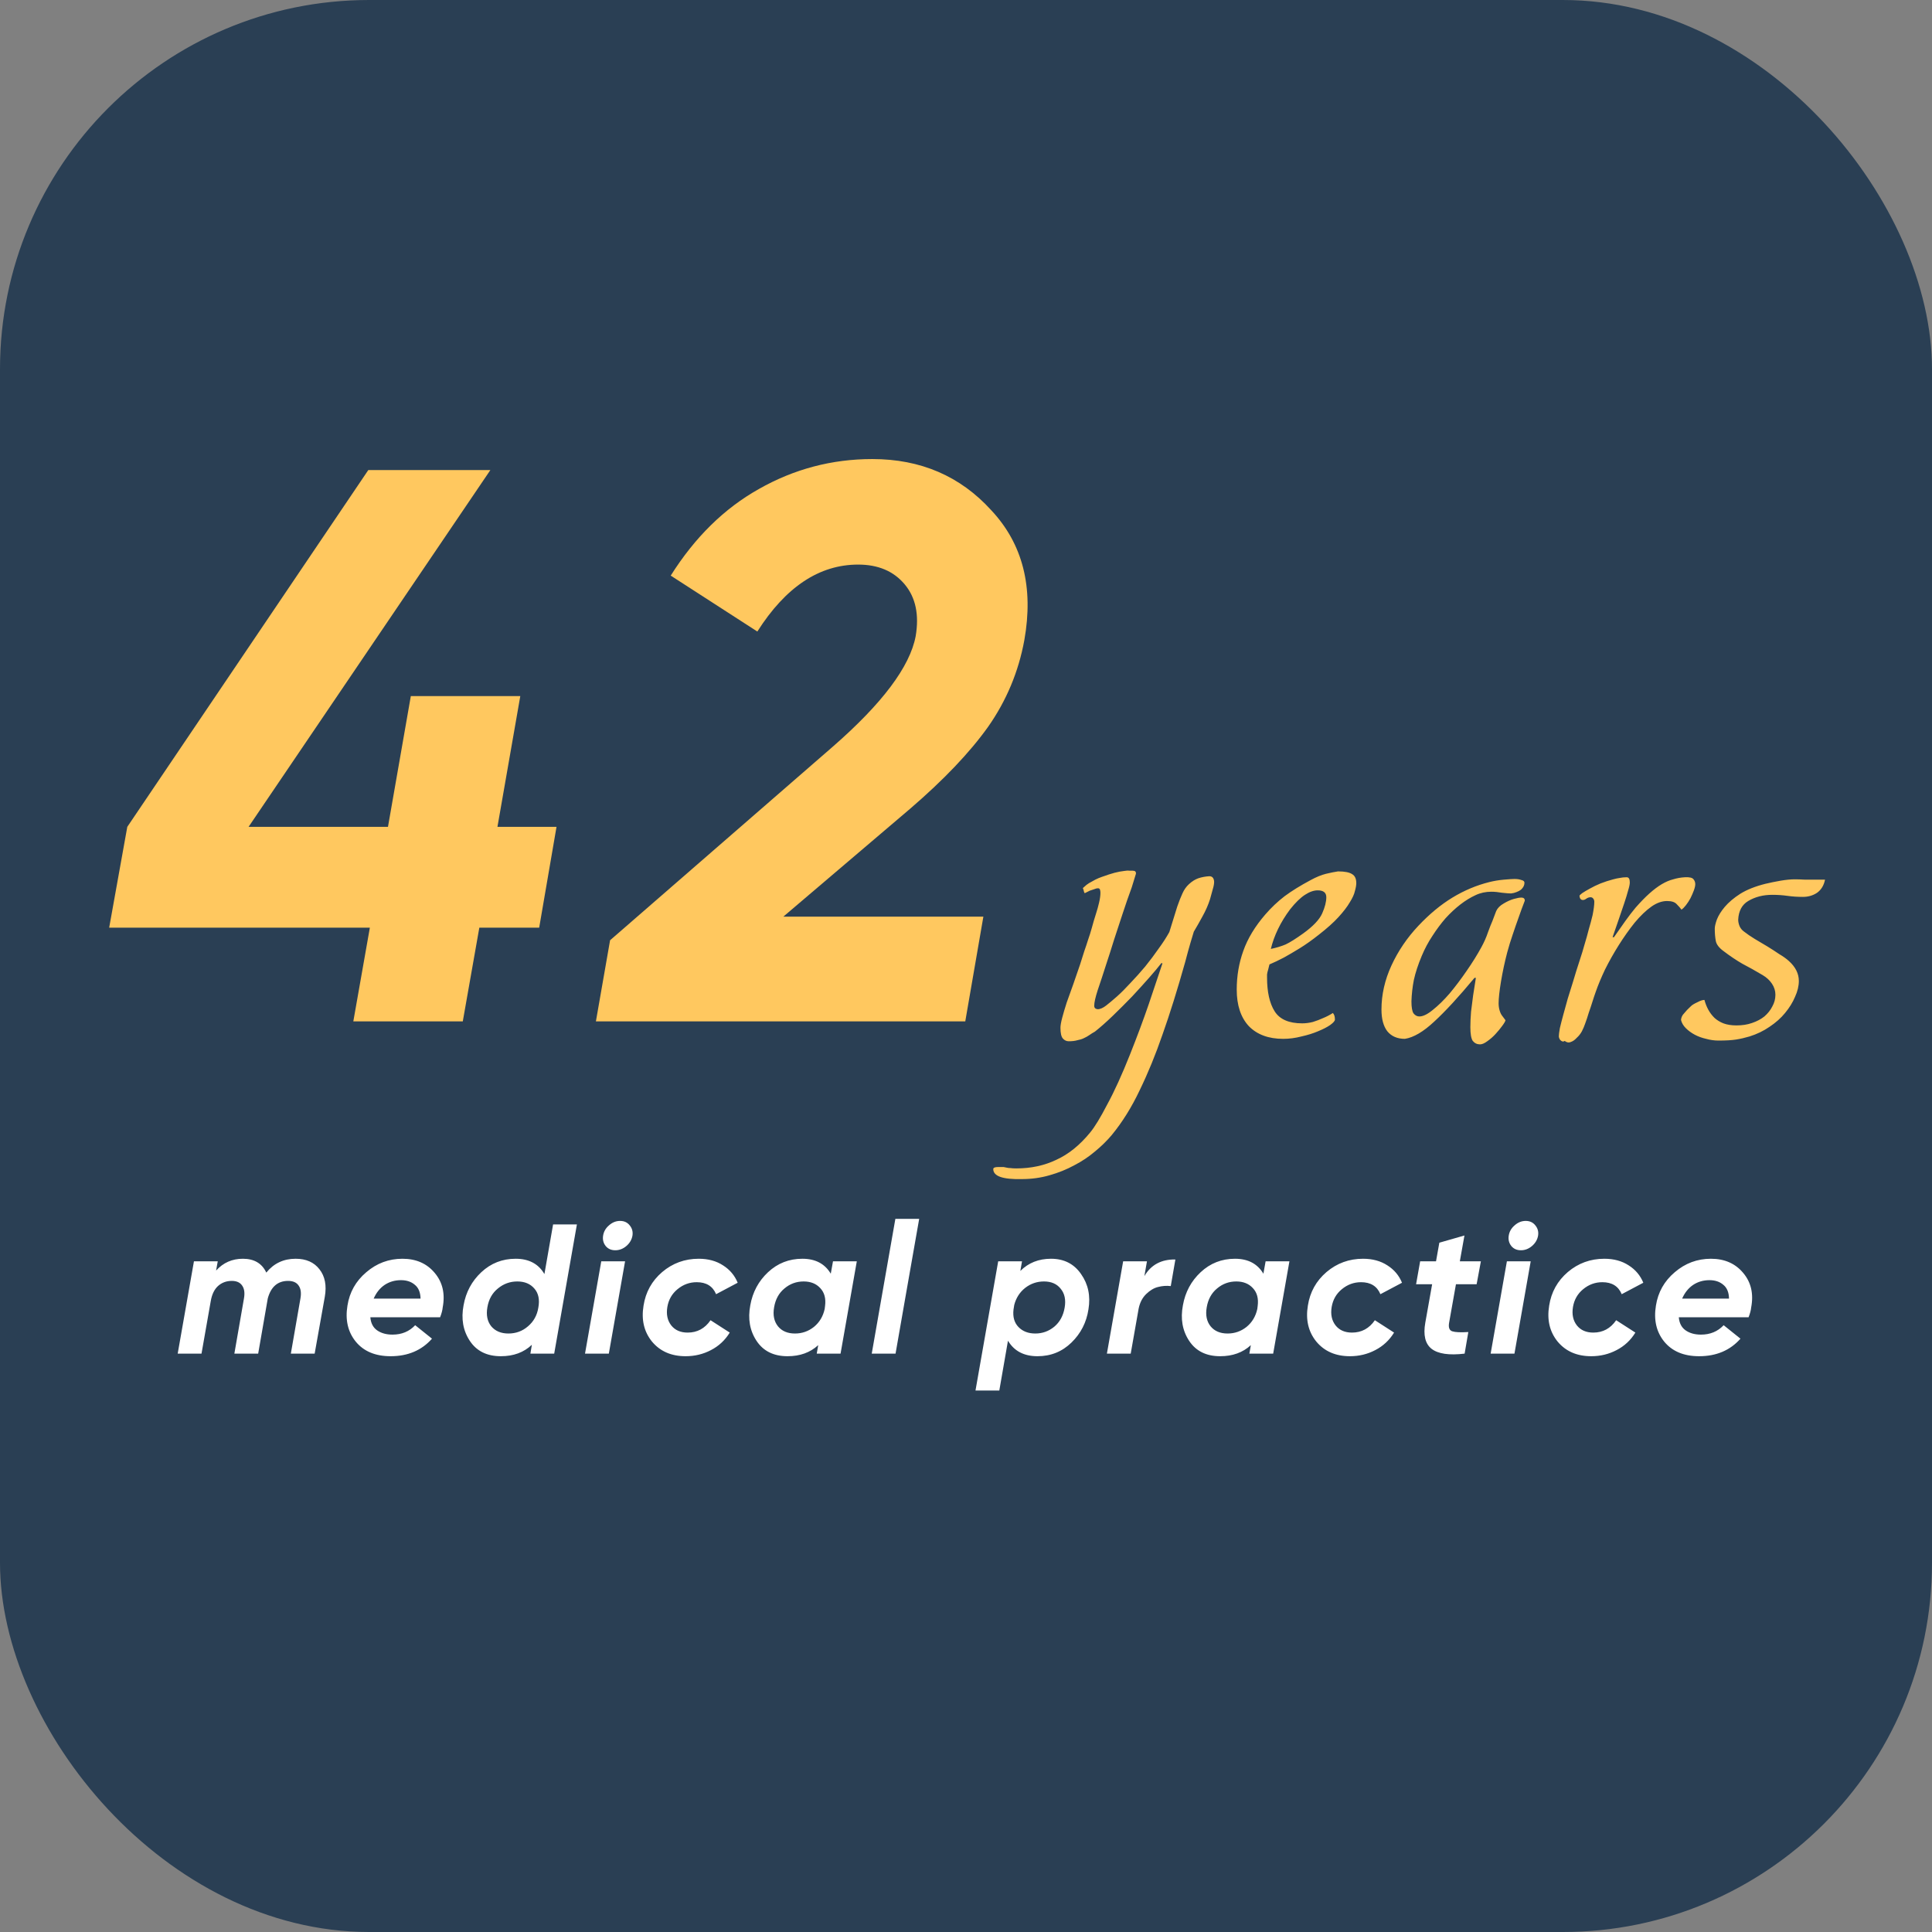
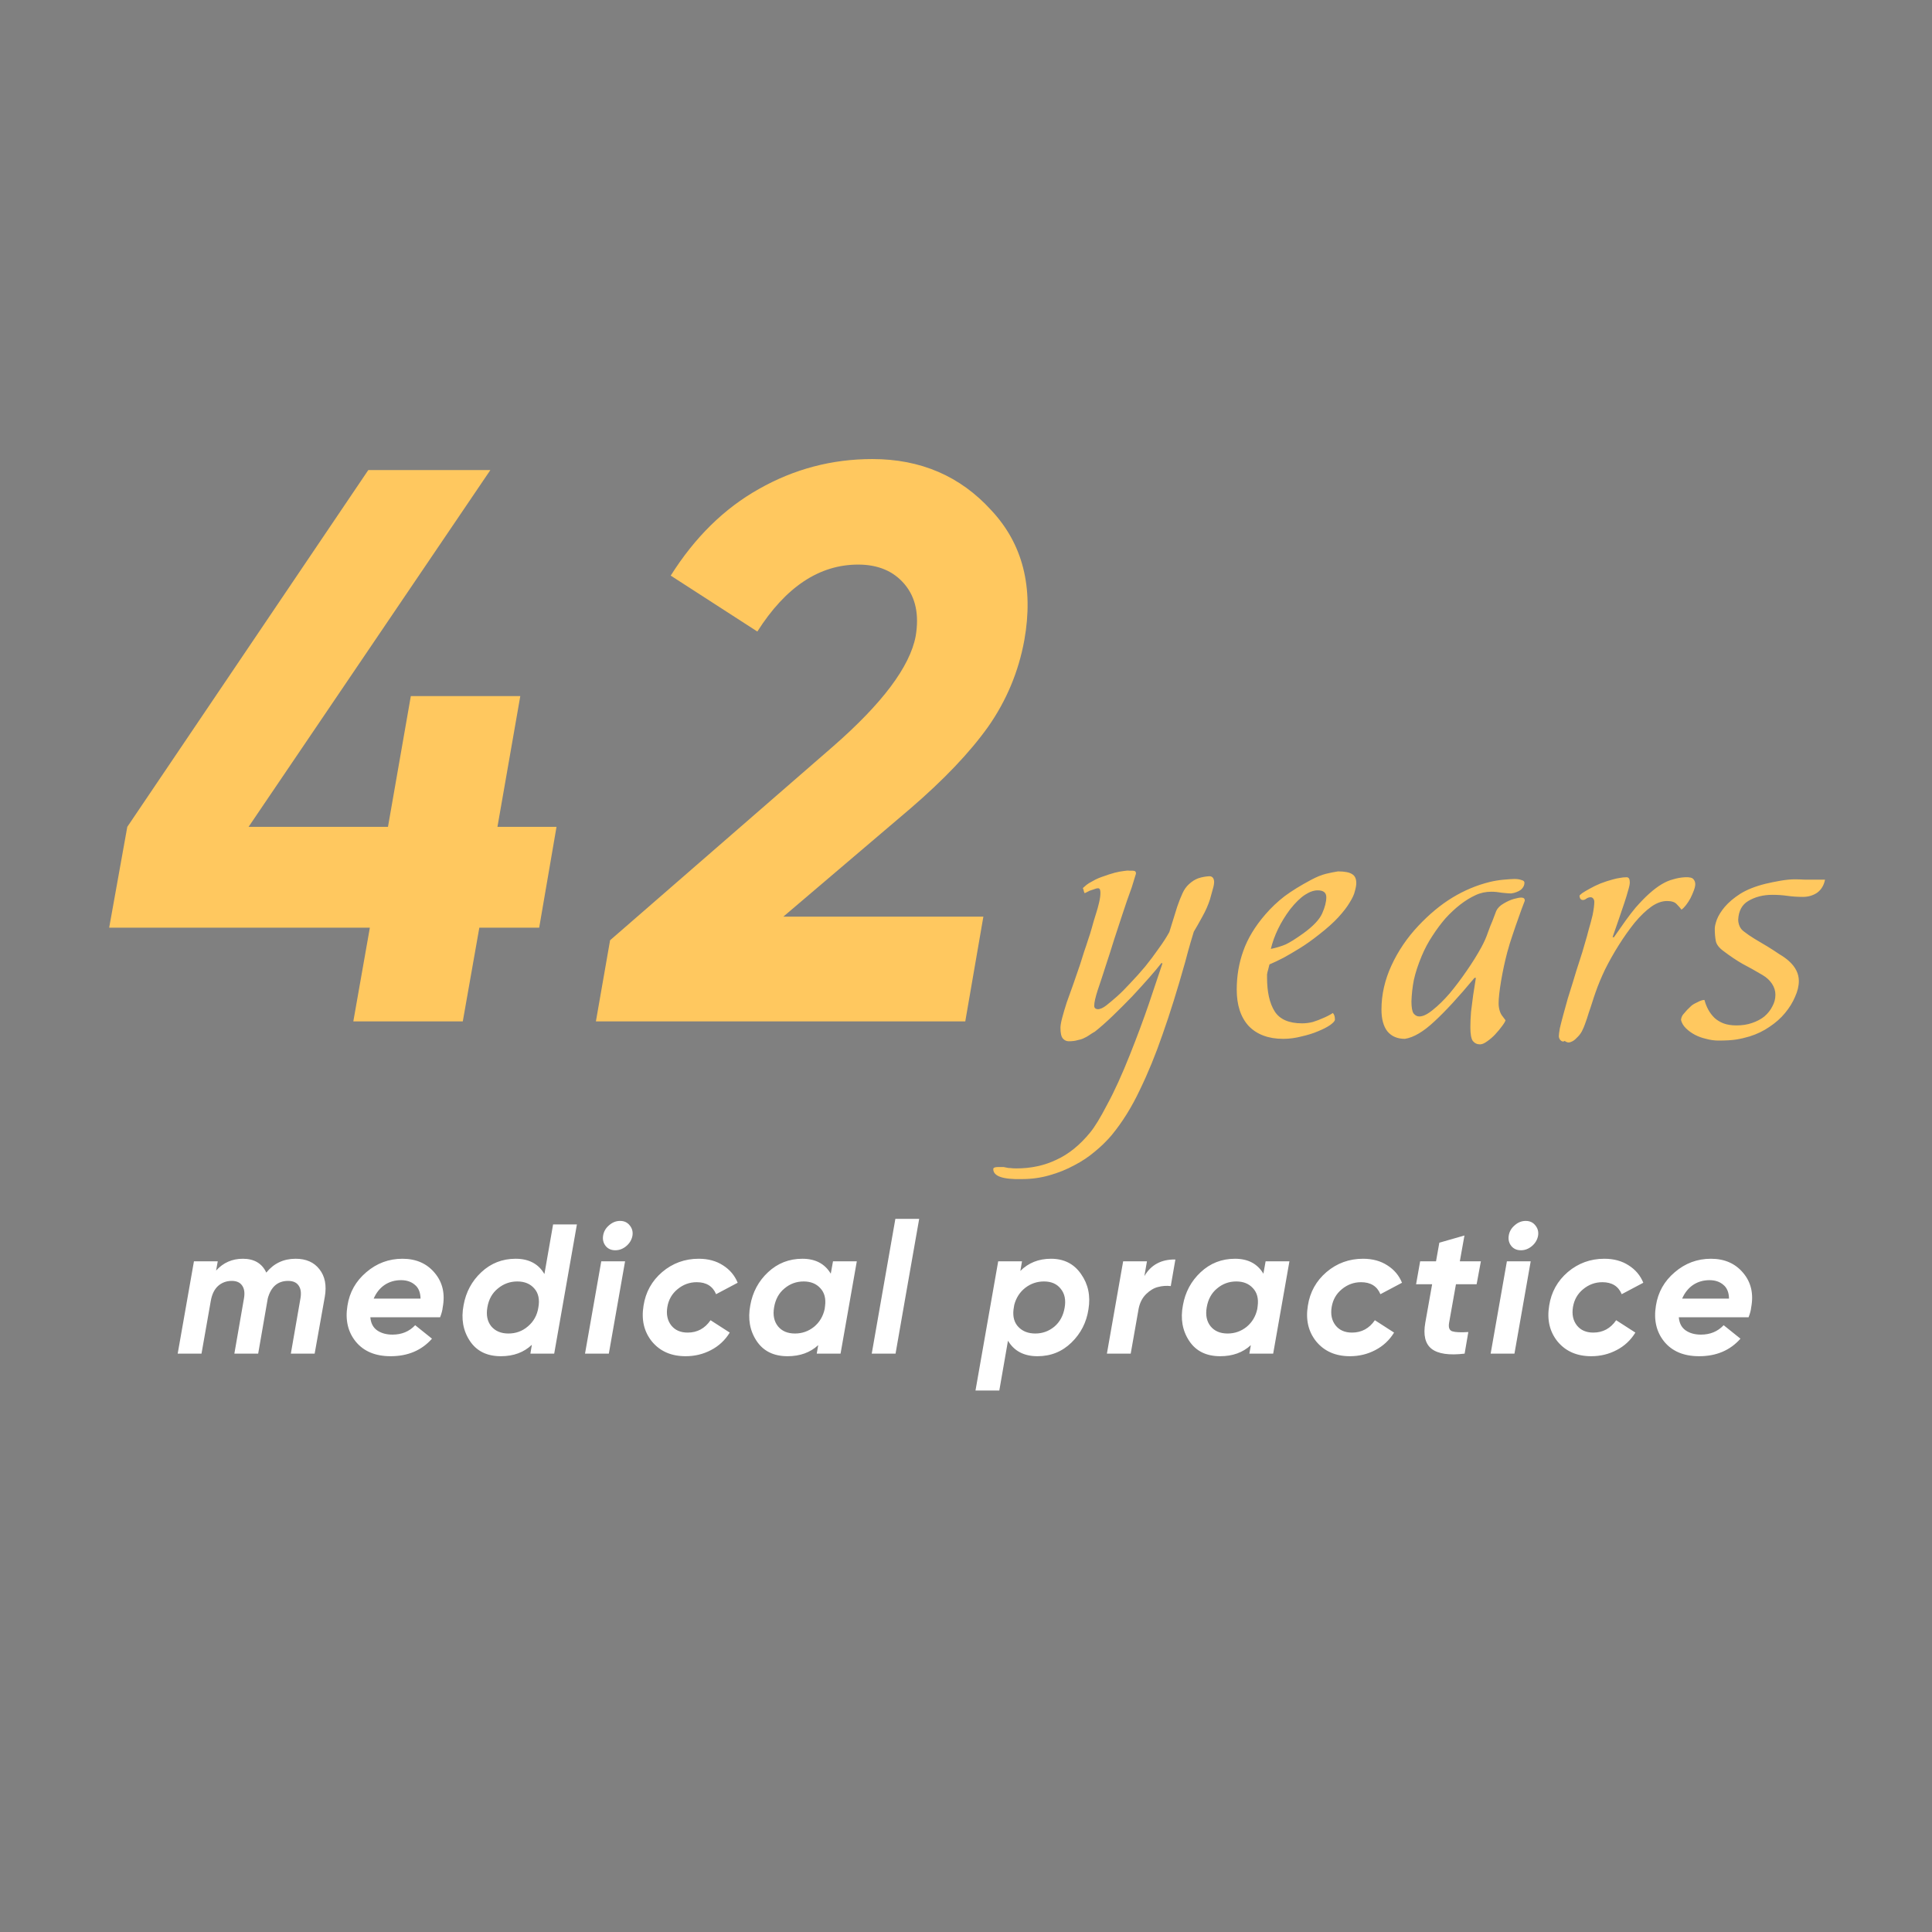
<svg xmlns="http://www.w3.org/2000/svg" width="157" height="157" viewBox="0 0 157 157" fill="none">
  <rect x="0" y="0" width="157" height="157" fill="#808080" stroke="none" />
-   <rect width="157" height="157" rx="30" fill="#2A3F54" />
  <path d="M24.025 102.29C24.875 102.29 25.52 102.575 25.96 103.145C26.41 103.715 26.555 104.46 26.395 105.38L25.57 110H23.635L24.415 105.515C24.495 105.065 24.445 104.715 24.265 104.465C24.095 104.215 23.81 104.09 23.41 104.09C22.57 104.09 22.02 104.565 21.76 105.515L20.98 110H19.045L19.825 105.515C19.905 105.065 19.855 104.715 19.675 104.465C19.505 104.215 19.225 104.09 18.835 104.09C18.395 104.09 18.02 104.23 17.71 104.51C17.41 104.79 17.215 105.2 17.125 105.74L16.375 110H14.44L15.76 102.5H17.695L17.56 103.25C18.14 102.61 18.865 102.29 19.735 102.29C20.655 102.29 21.29 102.665 21.64 103.415C22.25 102.665 23.045 102.29 24.025 102.29ZM29.765 103.385C30.614 102.655 31.595 102.29 32.705 102.29C33.815 102.29 34.69 102.675 35.33 103.445C35.969 104.205 36.184 105.14 35.974 106.25C35.955 106.47 35.885 106.735 35.764 107.045H30.095C30.134 107.525 30.32 107.88 30.649 108.11C30.98 108.34 31.395 108.455 31.895 108.455C32.645 108.455 33.26 108.2 33.739 107.69L35.105 108.785C34.264 109.735 33.145 110.21 31.744 110.21C30.505 110.21 29.559 109.815 28.91 109.025C28.27 108.235 28.044 107.26 28.235 106.1C28.404 105.01 28.915 104.105 29.765 103.385ZM30.364 105.53H34.175C34.164 105.02 34.01 104.645 33.709 104.405C33.419 104.155 33.044 104.03 32.584 104.03C32.084 104.03 31.64 104.16 31.25 104.42C30.869 104.68 30.575 105.05 30.364 105.53ZM44.946 99.5H46.881L45.036 110H43.101L43.221 109.28C42.571 109.9 41.731 110.21 40.701 110.21C39.571 110.21 38.731 109.795 38.181 108.965C37.631 108.135 37.461 107.17 37.671 106.07C37.861 105 38.341 104.105 39.111 103.385C39.891 102.655 40.821 102.29 41.901 102.29C42.981 102.29 43.761 102.705 44.241 103.535L44.946 99.5ZM41.316 108.365C41.926 108.365 42.456 108.17 42.906 107.78C43.366 107.39 43.646 106.885 43.746 106.265C43.866 105.615 43.761 105.1 43.431 104.72C43.101 104.33 42.636 104.135 42.036 104.135C41.446 104.135 40.921 104.325 40.461 104.705C40.001 105.075 39.716 105.585 39.606 106.235C39.496 106.865 39.601 107.38 39.921 107.78C40.251 108.17 40.716 108.365 41.316 108.365ZM50.9 101.255C50.63 101.485 50.33 101.6 50 101.6C49.67 101.6 49.41 101.485 49.22 101.255C49.03 101.015 48.96 100.735 49.01 100.415C49.06 100.085 49.22 99.805 49.49 99.575C49.76 99.335 50.06 99.215 50.39 99.215C50.72 99.215 50.98 99.335 51.17 99.575C51.37 99.815 51.445 100.095 51.395 100.415C51.335 100.745 51.17 101.025 50.9 101.255ZM47.54 110L48.86 102.5H50.795L49.475 110H47.54ZM55.716 110.21C54.556 110.21 53.646 109.815 52.986 109.025C52.336 108.225 52.106 107.25 52.296 106.1C52.466 105 52.971 104.09 53.811 103.37C54.661 102.65 55.651 102.29 56.781 102.29C57.551 102.29 58.211 102.47 58.761 102.83C59.311 103.18 59.706 103.65 59.946 104.24L58.191 105.17C57.921 104.52 57.396 104.195 56.616 104.195C56.036 104.195 55.516 104.385 55.056 104.765C54.606 105.135 54.331 105.615 54.231 106.205C54.131 106.805 54.236 107.305 54.546 107.705C54.856 108.095 55.301 108.29 55.881 108.29C56.661 108.29 57.281 107.955 57.741 107.285L59.301 108.29C58.921 108.91 58.411 109.385 57.771 109.715C57.141 110.045 56.456 110.21 55.716 110.21ZM67.691 102.5H69.626L68.306 110H66.371L66.491 109.31C65.841 109.91 65.011 110.21 64.001 110.21C62.871 110.21 62.031 109.795 61.481 108.965C60.931 108.135 60.761 107.17 60.971 106.07C61.161 105 61.641 104.105 62.411 103.385C63.191 102.655 64.121 102.29 65.201 102.29C66.261 102.29 67.031 102.695 67.511 103.505L67.691 102.5ZM64.601 108.365C65.181 108.365 65.696 108.185 66.146 107.825C66.596 107.455 66.886 106.97 67.016 106.37L67.046 106.13C67.126 105.52 66.996 105.035 66.656 104.675C66.326 104.315 65.876 104.135 65.306 104.135C64.716 104.135 64.196 104.325 63.746 104.705C63.296 105.075 63.016 105.585 62.906 106.235C62.796 106.865 62.901 107.38 63.221 107.78C63.541 108.17 64.001 108.365 64.601 108.365ZM70.84 110L71.665 105.29L72.76 99.05H74.695L73.585 105.365L72.775 110H70.84ZM85.406 102.29C86.466 102.29 87.281 102.705 87.851 103.535C88.431 104.355 88.631 105.31 88.451 106.4C88.291 107.46 87.831 108.36 87.071 109.1C86.311 109.84 85.391 110.21 84.311 110.21C83.211 110.21 82.411 109.79 81.911 108.95L81.206 113H79.271L81.116 102.5H83.051L82.916 103.28C83.576 102.62 84.406 102.29 85.406 102.29ZM86.516 106.265C86.626 105.635 86.521 105.125 86.201 104.735C85.891 104.335 85.436 104.135 84.836 104.135C84.266 104.135 83.756 104.31 83.306 104.66C82.866 105.01 82.571 105.47 82.421 106.04L82.361 106.415C82.291 107.015 82.426 107.49 82.766 107.84C83.106 108.19 83.561 108.365 84.131 108.365C84.711 108.365 85.226 108.18 85.676 107.81C86.126 107.43 86.406 106.915 86.516 106.265ZM92.995 103.7C93.535 102.78 94.375 102.33 95.515 102.35L95.14 104.51C94.79 104.47 94.445 104.495 94.105 104.585C93.775 104.665 93.455 104.855 93.145 105.155C92.835 105.455 92.63 105.85 92.53 106.34L91.885 110H89.95L91.27 102.5H93.205L92.995 103.7ZM102.847 102.5H104.782L103.462 110H101.527L101.647 109.31C100.997 109.91 100.167 110.21 99.157 110.21C98.027 110.21 97.187 109.795 96.637 108.965C96.087 108.135 95.917 107.17 96.127 106.07C96.317 105 96.797 104.105 97.567 103.385C98.347 102.655 99.277 102.29 100.357 102.29C101.417 102.29 102.187 102.695 102.667 103.505L102.847 102.5ZM99.757 108.365C100.337 108.365 100.852 108.185 101.302 107.825C101.752 107.455 102.042 106.97 102.172 106.37L102.202 106.13C102.282 105.52 102.152 105.035 101.812 104.675C101.482 104.315 101.032 104.135 100.462 104.135C99.872 104.135 99.352 104.325 98.902 104.705C98.452 105.075 98.172 105.585 98.062 106.235C97.952 106.865 98.057 107.38 98.377 107.78C98.697 108.17 99.157 108.365 99.757 108.365ZM109.701 110.21C108.541 110.21 107.631 109.815 106.971 109.025C106.321 108.225 106.091 107.25 106.281 106.1C106.451 105 106.956 104.09 107.796 103.37C108.646 102.65 109.636 102.29 110.766 102.29C111.536 102.29 112.196 102.47 112.746 102.83C113.296 103.18 113.691 103.65 113.931 104.24L112.176 105.17C111.906 104.52 111.381 104.195 110.601 104.195C110.021 104.195 109.501 104.385 109.041 104.765C108.591 105.135 108.316 105.615 108.216 106.205C108.116 106.805 108.221 107.305 108.531 107.705C108.841 108.095 109.286 108.29 109.866 108.29C110.646 108.29 111.266 107.955 111.726 107.285L113.286 108.29C112.906 108.91 112.396 109.385 111.756 109.715C111.126 110.045 110.441 110.21 109.701 110.21ZM118.315 104.36L117.76 107.48C117.69 107.87 117.775 108.105 118.015 108.185C118.255 108.265 118.69 108.285 119.32 108.245L119.02 110C117.76 110.15 116.865 110.02 116.335 109.61C115.815 109.2 115.645 108.49 115.825 107.48L116.38 104.36H115.075L115.405 102.5H116.695L116.965 100.985L119.005 100.4L118.63 102.5H120.34L119.995 104.36H118.315ZM124.494 101.255C124.224 101.485 123.924 101.6 123.594 101.6C123.264 101.6 123.004 101.485 122.814 101.255C122.624 101.015 122.554 100.735 122.604 100.415C122.654 100.085 122.814 99.805 123.084 99.575C123.354 99.335 123.654 99.215 123.984 99.215C124.314 99.215 124.574 99.335 124.764 99.575C124.964 99.815 125.039 100.095 124.989 100.415C124.929 100.745 124.764 101.025 124.494 101.255ZM121.134 110L122.454 102.5H124.389L123.069 110H121.134ZM129.31 110.21C128.15 110.21 127.24 109.815 126.58 109.025C125.93 108.225 125.7 107.25 125.89 106.1C126.06 105 126.565 104.09 127.405 103.37C128.255 102.65 129.245 102.29 130.375 102.29C131.145 102.29 131.805 102.47 132.355 102.83C132.905 103.18 133.3 103.65 133.54 104.24L131.785 105.17C131.515 104.52 130.99 104.195 130.21 104.195C129.63 104.195 129.11 104.385 128.65 104.765C128.2 105.135 127.925 105.615 127.825 106.205C127.725 106.805 127.83 107.305 128.14 107.705C128.45 108.095 128.895 108.29 129.475 108.29C130.255 108.29 130.875 107.955 131.335 107.285L132.895 108.29C132.515 108.91 132.005 109.385 131.365 109.715C130.735 110.045 130.05 110.21 129.31 110.21ZM136.095 103.385C136.945 102.655 137.925 102.29 139.035 102.29C140.145 102.29 141.02 102.675 141.66 103.445C142.3 104.205 142.515 105.14 142.305 106.25C142.285 106.47 142.215 106.735 142.095 107.045H136.425C136.465 107.525 136.65 107.88 136.98 108.11C137.31 108.34 137.725 108.455 138.225 108.455C138.975 108.455 139.59 108.2 140.07 107.69L141.435 108.785C140.595 109.735 139.475 110.21 138.075 110.21C136.835 110.21 135.89 109.815 135.24 109.025C134.6 108.235 134.375 107.26 134.565 106.1C134.735 105.01 135.245 104.105 136.095 103.385ZM136.695 105.53H140.505C140.495 105.02 140.34 104.645 140.04 104.405C139.75 104.155 139.375 104.03 138.915 104.03C138.415 104.03 137.97 104.16 137.58 104.42C137.2 104.68 136.905 105.05 136.695 105.53Z" fill="white" />
  <path d="M45.224 67.192L43.816 75.384H38.952L37.608 83H28.712L30.056 75.384H8.872L10.344 67.192L29.928 38.2H39.848L20.2 67.192H31.528L33.384 56.568H42.28L40.424 67.192H45.224ZM48.425 83L49.577 76.408L67.689 60.664C71.699 57.165 73.939 54.179 74.409 51.704C74.707 49.955 74.409 48.547 73.513 47.48C72.617 46.413 71.358 45.88 69.737 45.88C66.579 45.88 63.849 47.693 61.544 51.32L54.505 46.776C56.467 43.661 58.856 41.315 61.672 39.736C64.531 38.115 67.603 37.304 70.888 37.304C74.814 37.304 78.035 38.691 80.552 41.464C83.112 44.195 84.008 47.715 83.24 52.024C82.771 54.584 81.79 56.931 80.296 59.064C78.803 61.155 76.691 63.373 73.96 65.72L63.657 74.488H79.912L78.441 83H48.425Z" fill="#FFC85F" />
  <path d="M98.664 71.652C98.664 71.82 98.627 72.025 98.552 72.268C98.496 72.492 98.421 72.763 98.328 73.08C98.179 73.547 97.973 74.013 97.712 74.48C97.469 74.928 97.236 75.339 97.012 75.712C96.807 76.384 96.648 76.925 96.536 77.336C96.424 77.747 96.349 78.027 96.312 78.176C95.677 80.435 95.061 82.404 94.464 84.084C93.904 85.708 93.288 87.211 92.616 88.592C91.963 89.973 91.207 91.187 90.348 92.232C89.956 92.699 89.499 93.147 88.976 93.576C88.472 94.005 87.912 94.379 87.296 94.696C86.68 95.032 86.008 95.303 85.28 95.508C84.571 95.713 83.824 95.816 83.04 95.816C81.491 95.853 80.716 95.583 80.716 95.004C80.716 94.892 80.847 94.836 81.108 94.836C81.295 94.836 81.444 94.836 81.556 94.836C81.649 94.855 81.743 94.873 81.836 94.892C81.911 94.911 82.004 94.92 82.116 94.92C82.228 94.939 82.387 94.948 82.592 94.948C83.787 94.948 84.869 94.715 85.84 94.248C86.829 93.8 87.744 93.063 88.584 92.036C88.957 91.588 89.424 90.823 89.984 89.74C90.563 88.676 91.179 87.323 91.832 85.68C92.411 84.224 92.915 82.871 93.344 81.62C93.773 80.351 94.147 79.24 94.464 78.288L94.38 78.26C94.137 78.577 93.801 78.979 93.372 79.464C92.961 79.931 92.504 80.435 92 80.976C91.496 81.499 90.973 82.021 90.432 82.544C89.909 83.048 89.424 83.477 88.976 83.832C88.808 83.925 88.659 84.019 88.528 84.112C88.397 84.205 88.248 84.289 88.08 84.364C87.931 84.439 87.753 84.495 87.548 84.532C87.361 84.588 87.128 84.616 86.848 84.616C86.661 84.616 86.503 84.541 86.372 84.392C86.241 84.243 86.176 83.953 86.176 83.524C86.176 83.337 86.223 83.067 86.316 82.712C86.409 82.357 86.531 81.947 86.68 81.48C86.848 81.013 87.025 80.519 87.212 79.996C87.399 79.455 87.585 78.913 87.772 78.372C87.903 77.961 88.015 77.607 88.108 77.308C88.22 76.991 88.323 76.683 88.416 76.384C88.528 76.067 88.631 75.74 88.724 75.404C88.817 75.049 88.939 74.639 89.088 74.172C89.163 73.948 89.237 73.677 89.312 73.36C89.387 73.043 89.424 72.772 89.424 72.548C89.424 72.473 89.415 72.399 89.396 72.324C89.377 72.231 89.321 72.184 89.228 72.184C89.135 72.184 89.023 72.212 88.892 72.268C88.78 72.305 88.668 72.343 88.556 72.38L88.164 72.576C88.127 72.576 88.099 72.529 88.08 72.436C88.061 72.324 88.033 72.24 87.996 72.184C87.996 72.165 88.043 72.119 88.136 72.044C88.229 71.951 88.351 71.857 88.5 71.764C88.668 71.671 88.836 71.577 89.004 71.484C89.191 71.391 89.368 71.316 89.536 71.26C89.947 71.111 90.292 70.999 90.572 70.924C90.871 70.849 91.113 70.803 91.3 70.784C91.505 70.747 91.664 70.737 91.776 70.756C91.888 70.756 91.981 70.756 92.056 70.756C92.243 70.756 92.327 70.84 92.308 71.008L91.972 72.1C91.711 72.809 91.459 73.537 91.216 74.284C91.011 74.919 90.787 75.6 90.544 76.328C90.32 77.056 90.105 77.728 89.9 78.344C89.639 79.165 89.405 79.875 89.2 80.472C89.013 81.051 88.92 81.471 88.92 81.732C88.92 81.9 89.013 81.993 89.2 82.012C89.405 82.012 89.639 81.909 89.9 81.704C90.161 81.499 90.451 81.256 90.768 80.976C91.104 80.677 91.468 80.313 91.86 79.884C92.271 79.455 92.672 79.007 93.064 78.54C93.456 78.055 93.82 77.569 94.156 77.084C94.511 76.599 94.8 76.151 95.024 75.74L95.668 73.668C95.817 73.239 95.957 72.884 96.088 72.604C96.219 72.305 96.396 72.053 96.62 71.848C96.863 71.624 97.115 71.465 97.376 71.372C97.656 71.279 97.955 71.223 98.272 71.204C98.515 71.204 98.645 71.353 98.664 71.652ZM103.272 77.112C103.72 77.019 104.121 76.897 104.476 76.748C104.83 76.58 105.306 76.281 105.904 75.852C106.706 75.273 107.22 74.732 107.444 74.228C107.668 73.724 107.78 73.285 107.78 72.912C107.78 72.539 107.546 72.352 107.08 72.352C106.762 72.352 106.417 72.473 106.044 72.716C105.67 72.959 105.269 73.351 104.84 73.892C104.448 74.415 104.121 74.947 103.86 75.488C103.598 76.029 103.402 76.571 103.272 77.112ZM103.048 78.82C103.01 78.932 102.982 79.053 102.964 79.184C102.964 79.296 102.964 79.38 102.964 79.436C102.964 80.612 103.169 81.527 103.58 82.18C103.99 82.833 104.737 83.16 105.82 83.16C106.1 83.16 106.389 83.123 106.688 83.048C106.986 82.955 107.257 82.852 107.5 82.74C107.78 82.628 108.05 82.488 108.312 82.32C108.424 82.432 108.48 82.609 108.48 82.852C108.48 82.964 108.349 83.113 108.088 83.3C107.845 83.468 107.518 83.636 107.108 83.804C106.716 83.972 106.268 84.112 105.764 84.224C105.26 84.355 104.765 84.42 104.28 84.42C103.085 84.42 102.152 84.075 101.48 83.384C100.826 82.675 100.5 81.685 100.5 80.416C100.5 79.315 100.677 78.269 101.032 77.28C101.386 76.272 101.984 75.283 102.824 74.312C103.309 73.752 103.832 73.257 104.392 72.828C104.97 72.399 105.68 71.96 106.52 71.512C106.968 71.269 107.378 71.101 107.752 71.008C108.144 70.915 108.47 70.849 108.732 70.812C109.273 70.812 109.656 70.887 109.88 71.036C110.104 71.167 110.216 71.409 110.216 71.764C110.216 71.932 110.178 72.147 110.104 72.408C110.048 72.669 109.908 72.977 109.684 73.332C109.478 73.687 109.17 74.088 108.76 74.536C108.368 74.965 107.836 75.441 107.164 75.964C106.622 76.393 106.109 76.757 105.624 77.056C105.138 77.355 104.709 77.607 104.336 77.812C103.906 78.036 103.514 78.223 103.16 78.372L103.048 78.82ZM119.822 79.464C118.534 81.013 117.442 82.199 116.546 83.02C115.669 83.841 114.876 84.308 114.166 84.42C113.55 84.42 113.074 84.215 112.738 83.804C112.421 83.393 112.262 82.805 112.262 82.04C112.262 80.827 112.533 79.632 113.074 78.456C113.616 77.28 114.344 76.207 115.258 75.236C116.154 74.284 117.078 73.519 118.03 72.94C118.982 72.361 119.981 71.941 121.026 71.68C121.4 71.587 121.792 71.521 122.202 71.484C122.632 71.447 122.921 71.428 123.07 71.428C123.294 71.428 123.481 71.456 123.63 71.512C123.798 71.549 123.882 71.624 123.882 71.736C123.882 71.941 123.789 72.128 123.602 72.296C123.509 72.371 123.388 72.436 123.238 72.492C123.108 72.548 122.958 72.585 122.79 72.604C122.641 72.604 122.398 72.585 122.062 72.548C121.745 72.492 121.456 72.464 121.194 72.464C120.728 72.464 120.298 72.557 119.906 72.744C119.496 72.931 119.085 73.183 118.674 73.5C118.264 73.817 117.862 74.191 117.47 74.62C117.097 75.049 116.742 75.525 116.406 76.048C116.07 76.552 115.781 77.093 115.538 77.672C115.24 78.381 115.025 79.035 114.894 79.632C114.782 80.211 114.717 80.789 114.698 81.368C114.698 81.853 114.754 82.18 114.866 82.348C114.997 82.516 115.156 82.6 115.342 82.6C115.641 82.6 116.005 82.423 116.434 82.068C116.882 81.713 117.34 81.265 117.806 80.724C118.273 80.164 118.73 79.557 119.178 78.904C119.645 78.232 120.046 77.588 120.382 76.972C120.606 76.561 120.784 76.16 120.914 75.768C121.064 75.357 121.185 75.049 121.278 74.844C121.39 74.545 121.493 74.275 121.586 74.032C121.698 73.789 121.904 73.584 122.202 73.416C122.482 73.248 122.753 73.127 123.014 73.052C123.276 72.977 123.481 72.94 123.63 72.94C123.817 72.94 123.91 73.024 123.91 73.192C123.742 73.621 123.574 74.079 123.406 74.564C123.257 74.975 123.098 75.432 122.93 75.936C122.762 76.421 122.613 76.907 122.482 77.392C122.277 78.176 122.109 78.96 121.978 79.744C121.848 80.528 121.782 81.125 121.782 81.536C121.782 81.741 121.81 81.937 121.866 82.124C121.922 82.311 121.997 82.46 122.09 82.572L122.342 82.908C122.324 83.001 122.23 83.16 122.062 83.384C121.913 83.589 121.736 83.804 121.53 84.028C121.325 84.252 121.101 84.448 120.858 84.616C120.634 84.784 120.438 84.868 120.27 84.868C120.028 84.868 119.832 84.775 119.682 84.588C119.552 84.401 119.486 84.028 119.486 83.468C119.486 83.076 119.505 82.656 119.542 82.208C119.598 81.741 119.654 81.303 119.71 80.892C119.785 80.407 119.86 79.931 119.934 79.464H119.822ZM129.67 80.612C129.577 80.873 129.483 81.153 129.39 81.452C129.297 81.751 129.203 82.031 129.11 82.292C129.017 82.609 128.914 82.917 128.802 83.216C128.746 83.384 128.662 83.58 128.55 83.804C128.438 84.009 128.298 84.187 128.13 84.336C127.981 84.504 127.822 84.616 127.654 84.672C127.486 84.747 127.318 84.719 127.15 84.588C127.057 84.663 126.954 84.653 126.842 84.56C126.749 84.485 126.693 84.373 126.674 84.224C126.674 84.093 126.702 83.869 126.758 83.552C126.833 83.235 126.926 82.871 127.038 82.46C127.15 82.049 127.271 81.611 127.402 81.144C127.551 80.677 127.691 80.229 127.822 79.8C128.009 79.165 128.186 78.596 128.354 78.092C128.522 77.588 128.662 77.131 128.774 76.72C128.905 76.291 129.017 75.889 129.11 75.516C129.222 75.143 129.325 74.76 129.418 74.368C129.511 73.901 129.558 73.537 129.558 73.276C129.558 73.183 129.53 73.099 129.474 73.024C129.418 72.949 129.343 72.912 129.25 72.912C129.138 72.912 129.026 72.949 128.914 73.024C128.821 73.099 128.727 73.136 128.634 73.136C128.466 73.136 128.373 73.024 128.354 72.8C128.354 72.763 128.429 72.688 128.578 72.576C128.746 72.464 128.951 72.343 129.194 72.212C129.455 72.063 129.745 71.923 130.062 71.792C130.398 71.661 130.743 71.549 131.098 71.456C131.303 71.4 131.481 71.363 131.63 71.344C131.798 71.307 131.985 71.288 132.19 71.288C132.358 71.288 132.442 71.428 132.442 71.708C132.442 71.857 132.395 72.081 132.302 72.38C132.227 72.66 132.125 72.996 131.994 73.388C131.863 73.78 131.714 74.219 131.546 74.704C131.378 75.171 131.21 75.656 131.042 76.16H131.154C131.49 75.675 131.798 75.236 132.078 74.844C132.358 74.452 132.638 74.088 132.918 73.752C133.329 73.285 133.702 72.903 134.038 72.604C134.393 72.287 134.729 72.035 135.046 71.848C135.363 71.661 135.671 71.531 135.97 71.456C136.269 71.363 136.586 71.307 136.922 71.288C137.295 71.269 137.529 71.325 137.622 71.456C137.715 71.568 137.762 71.699 137.762 71.848C137.762 71.979 137.725 72.147 137.65 72.352C137.575 72.557 137.482 72.772 137.37 72.996C137.258 73.201 137.137 73.388 137.006 73.556C136.875 73.724 136.754 73.845 136.642 73.92C136.549 73.789 136.418 73.64 136.25 73.472C136.101 73.304 135.839 73.22 135.466 73.22C135.055 73.22 134.635 73.369 134.206 73.668C133.758 73.985 133.301 74.424 132.834 74.984C132.386 75.544 131.957 76.151 131.546 76.804C131.135 77.457 130.762 78.12 130.426 78.792C130.109 79.464 129.857 80.071 129.67 80.612ZM148.307 71.484C148.214 71.951 147.999 72.305 147.663 72.548C147.327 72.772 146.944 72.884 146.515 72.884C146.067 72.884 145.647 72.856 145.255 72.8C144.863 72.744 144.452 72.716 144.023 72.716C143.276 72.716 142.623 72.884 142.063 73.22C141.559 73.519 141.288 74.023 141.251 74.732C141.251 74.9 141.288 75.077 141.363 75.264C141.438 75.432 141.55 75.572 141.699 75.684C141.96 75.889 142.259 76.095 142.595 76.3C142.95 76.505 143.295 76.711 143.631 76.916C143.967 77.121 144.284 77.327 144.583 77.532C144.9 77.719 145.162 77.905 145.367 78.092C145.908 78.577 146.179 79.119 146.179 79.716C146.179 80.127 146.076 80.556 145.871 81.004C145.684 81.452 145.414 81.891 145.059 82.32C144.723 82.731 144.303 83.104 143.799 83.44C143.314 83.776 142.772 84.037 142.175 84.224C141.802 84.336 141.438 84.42 141.083 84.476C140.728 84.532 140.252 84.56 139.655 84.56C139.319 84.56 138.983 84.513 138.647 84.42C138.311 84.345 138.003 84.233 137.723 84.084C137.443 83.935 137.2 83.757 136.995 83.552C136.79 83.347 136.659 83.123 136.603 82.88C136.622 82.675 136.706 82.497 136.855 82.348C136.986 82.18 137.172 81.984 137.415 81.76C137.508 81.667 137.676 81.564 137.919 81.452C138.162 81.321 138.358 81.256 138.507 81.256C138.582 81.536 138.684 81.797 138.815 82.04C138.946 82.283 139.114 82.507 139.319 82.712C139.524 82.899 139.767 83.048 140.047 83.16C140.346 83.272 140.7 83.328 141.111 83.328C141.578 83.328 141.998 83.263 142.371 83.132C142.763 83.001 143.099 82.824 143.379 82.6C143.659 82.357 143.874 82.087 144.023 81.788C144.191 81.489 144.275 81.172 144.275 80.836C144.275 80.519 144.182 80.22 143.995 79.94C143.808 79.66 143.556 79.427 143.239 79.24C142.642 78.885 142.091 78.577 141.587 78.316C141.102 78.036 140.588 77.691 140.047 77.28C139.692 77.019 139.487 76.748 139.431 76.468C139.375 76.169 139.347 75.833 139.347 75.46C139.347 75.292 139.403 75.049 139.515 74.732C139.646 74.396 139.86 74.051 140.159 73.696C140.476 73.323 140.896 72.968 141.419 72.632C141.96 72.296 142.642 72.025 143.463 71.82C143.855 71.727 144.266 71.643 144.695 71.568C145.143 71.493 145.526 71.456 145.843 71.456C146.104 71.456 146.384 71.465 146.683 71.484C146.982 71.484 147.252 71.484 147.495 71.484H148.307Z" fill="#FFC85F" />
</svg>